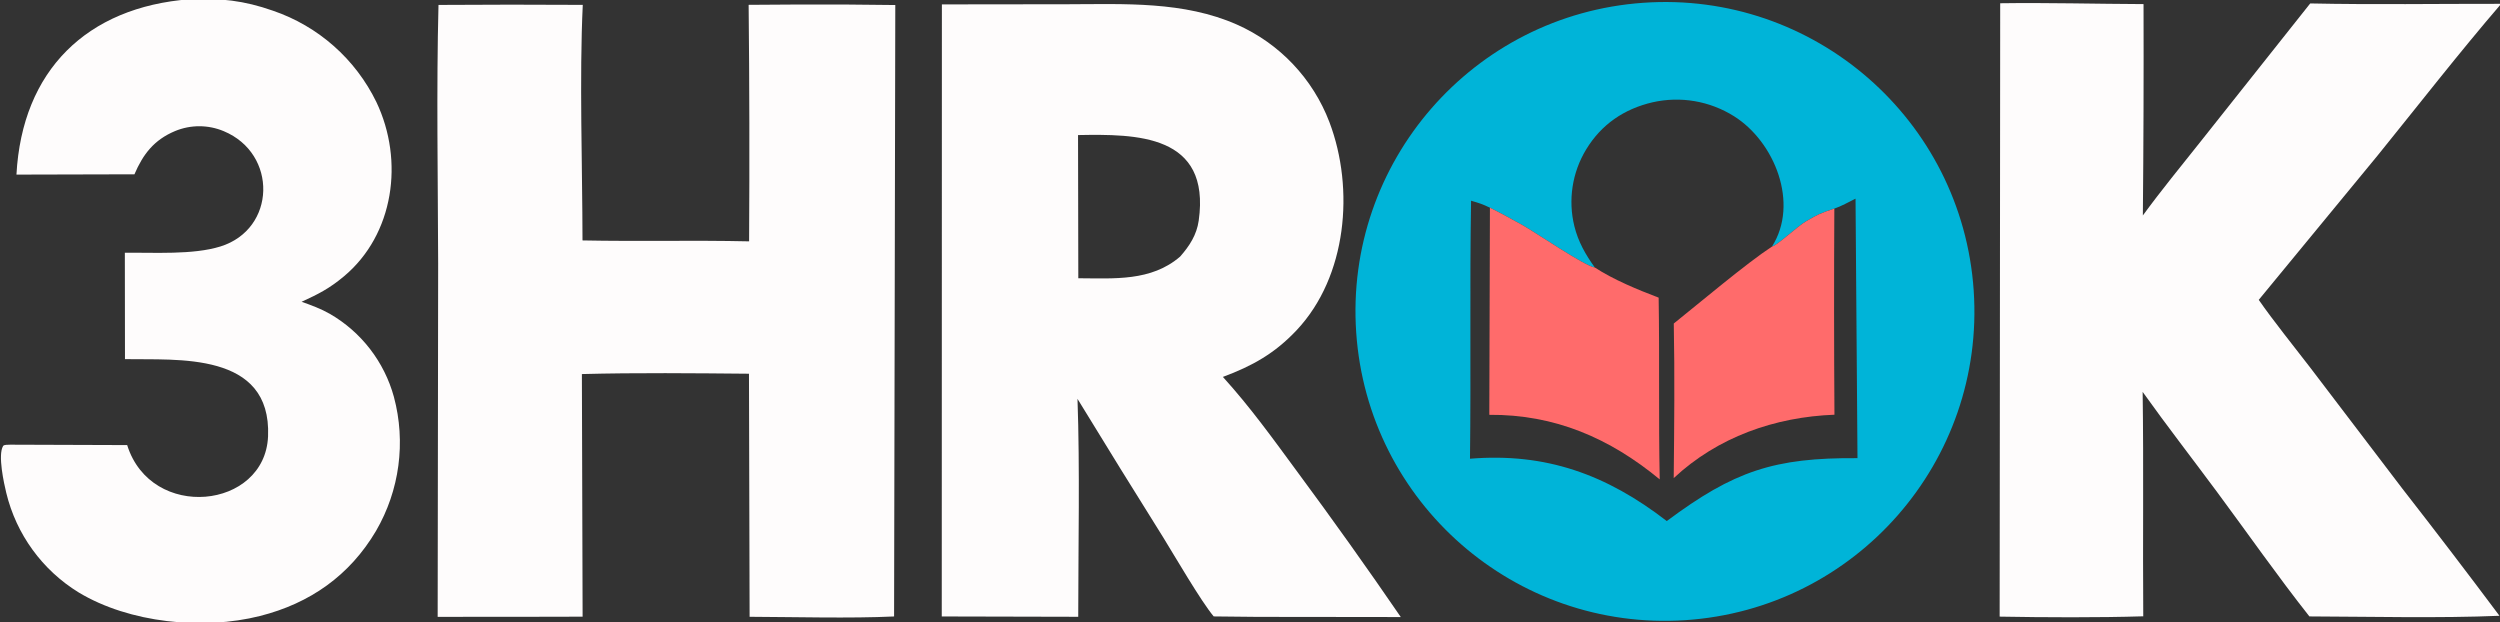
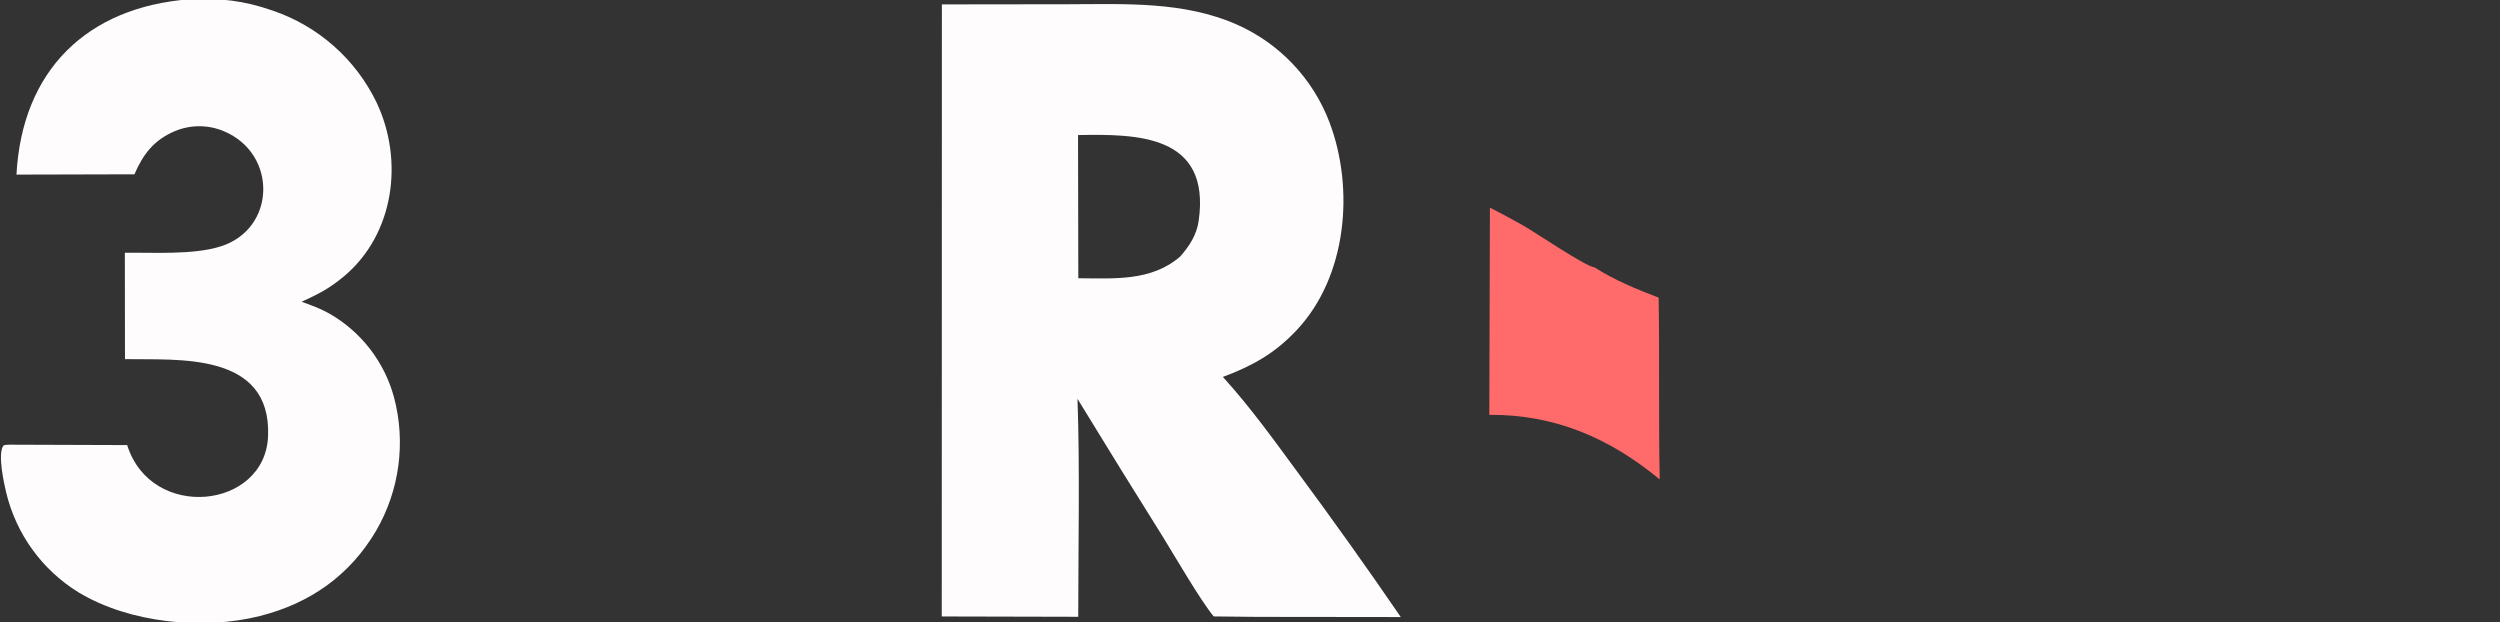
<svg xmlns="http://www.w3.org/2000/svg" width="229" height="57" viewBox="0 0 229 57" fill="none">
  <rect x="0" y="0" width="229" height="57" fill="#333333" stroke="none" />
  <g clip-path="url(#clip0_2006_207)">
    <path d="M1.507 15.994C2.02 6.465 7.945 0.643 17.393 -0.071C20.167 -0.186 22.346 0.046 24.999 0.979C29.149 2.393 32.561 5.408 34.477 9.35C37.036 14.725 36.092 21.481 31.5 25.317C30.168 26.431 29.175 26.93 27.625 27.645C28.518 27.956 29.39 28.281 30.213 28.748C33.094 30.412 35.202 33.145 36.081 36.353C37.193 40.501 36.603 44.921 34.443 48.633C32.034 52.714 28.395 55.266 23.82 56.423C18.599 57.744 11.855 57.071 7.199 54.263C3.876 52.219 1.496 48.946 0.576 45.155C0.367 44.297 -0.216 41.668 0.285 40.854C0.37 40.716 0.715 40.748 0.933 40.733L11.649 40.77C13.835 47.755 24.274 46.663 24.554 39.967C24.88 32.153 16.166 32.992 11.448 32.897L11.436 23.152C14.101 23.12 17.681 23.36 20.194 22.576C25.292 20.985 25.451 14.079 20.492 12.014C19.067 11.416 17.461 11.413 16.034 12.006C14.117 12.81 13.11 14.112 12.314 15.966L1.507 15.994Z" fill="#FEFCFC" />
-     <path d="M154.357 56.808C138.764 57.827 125.288 46.037 124.228 30.45C123.167 14.862 134.924 1.356 150.511 0.256C166.157 -0.85 179.726 10.958 180.79 26.604C181.854 42.25 170.009 55.785 154.357 56.808ZM136.477 19.024C135.767 18.684 135.496 18.603 134.75 18.387C134.617 26.236 134.752 34.151 134.651 42.019C141.607 41.45 147.156 43.466 152.678 47.729C158.833 43.138 162.527 41.909 170.146 41.967L169.967 18.197C169.412 18.476 168.595 18.924 168.026 19.107C166.704 19.544 166.592 19.602 165.43 20.274C164.63 20.738 162.797 22.483 162.309 22.589C164.824 18.652 162.567 12.987 158.834 10.645C156.613 9.248 153.928 8.79 151.369 9.372C148.764 9.978 146.679 11.4 145.288 13.696C144.01 15.803 143.623 18.332 144.213 20.724C144.564 22.148 145.236 23.319 146.084 24.503C145.198 24.405 140.581 21.241 139.425 20.6C138.583 20.133 137.435 19.499 136.477 19.024Z" fill="#00B4D8" />
-     <path d="M183.168 56.482L183.218 0.298C187.542 0.234 192.002 0.36 196.348 0.376C196.368 6.829 196.347 13.283 196.286 19.736C197.954 17.449 199.823 15.177 201.585 12.953L211.616 0.315C217.387 0.438 223.318 0.343 229.107 0.35C225.298 4.777 221.479 9.685 217.789 14.243L206.901 27.467C208.237 29.396 210.156 31.766 211.614 33.668L220.079 44.789C223.077 48.631 226.034 52.503 228.951 56.406C223.455 56.639 217.101 56.482 211.541 56.464C208.606 52.748 205.903 48.871 203.091 45.078C200.786 41.969 198.527 39.059 196.266 35.896C196.364 42.706 196.27 49.626 196.322 56.453C192.267 56.581 187.227 56.556 183.168 56.482Z" fill="#FEFCFC" />
-     <path d="M68.575 0.443L72.461 0.418C75.643 0.397 78.826 0.412 82.009 0.461L81.898 56.468C77.918 56.657 72.724 56.514 68.664 56.498L68.606 34.233C63.642 34.187 58.246 34.132 53.301 34.264L53.367 56.486L50.334 56.495L40.09 56.504L40.135 24.136C40.114 16.358 39.97 8.204 40.166 0.452C44.572 0.42 48.977 0.419 53.382 0.447C53.066 7.046 53.349 15.291 53.357 22.023C58.411 22.127 63.496 21.992 68.618 22.108C68.662 14.886 68.648 7.664 68.575 0.443Z" fill="#FEFCFC" />
    <path d="M86.265 56.468L86.277 0.403L97.785 0.389C102.992 0.376 108.423 0.097 113.294 2.248C117.204 3.979 120.258 7.201 121.778 11.196C124.089 17.3 123.382 25.329 118.789 30.227C116.778 32.371 114.727 33.516 112.015 34.526C114.52 37.28 116.621 40.212 118.826 43.206C122.069 47.587 125.231 52.026 128.312 56.522L119.221 56.51C116.539 56.521 113.857 56.505 111.175 56.464C110.018 55.086 107.605 50.935 106.562 49.244C103.916 45.023 101.294 40.786 98.698 36.534C98.924 42.883 98.769 50.103 98.766 56.498L86.265 56.468ZM98.748 12.372L98.773 25.488C102.057 25.502 105.445 25.788 108.097 23.506C108.954 22.537 109.618 21.514 109.802 20.212C110.921 12.27 104.064 12.277 98.748 12.372Z" fill="#FEFCFC" />
    <path d="M136.477 19.024C137.435 19.499 138.583 20.133 139.426 20.6C140.582 21.241 145.198 24.405 146.085 24.503C147.785 25.617 150.026 26.54 151.932 27.264C152.024 32.802 151.915 38.37 152.03 43.913C147.448 40.126 142.405 37.952 136.42 37.998L136.477 19.024Z" fill="#FF6B6B" />
-     <path d="M162.309 22.589C162.797 22.483 164.63 20.737 165.431 20.274C166.592 19.602 166.705 19.544 168.026 19.107C167.991 25.4 167.994 31.694 168.036 37.988C162.588 38.191 157.34 40.032 153.312 43.795C153.359 39.208 153.41 34.218 153.318 29.634C155.64 27.777 159.968 24.12 162.309 22.589Z" fill="#FF6B6B" />
  </g>
  <defs>
    <clipPath id="clip0_2006_207">
      <rect width="229" height="57" fill="white" />
    </clipPath>
  </defs>
</svg>